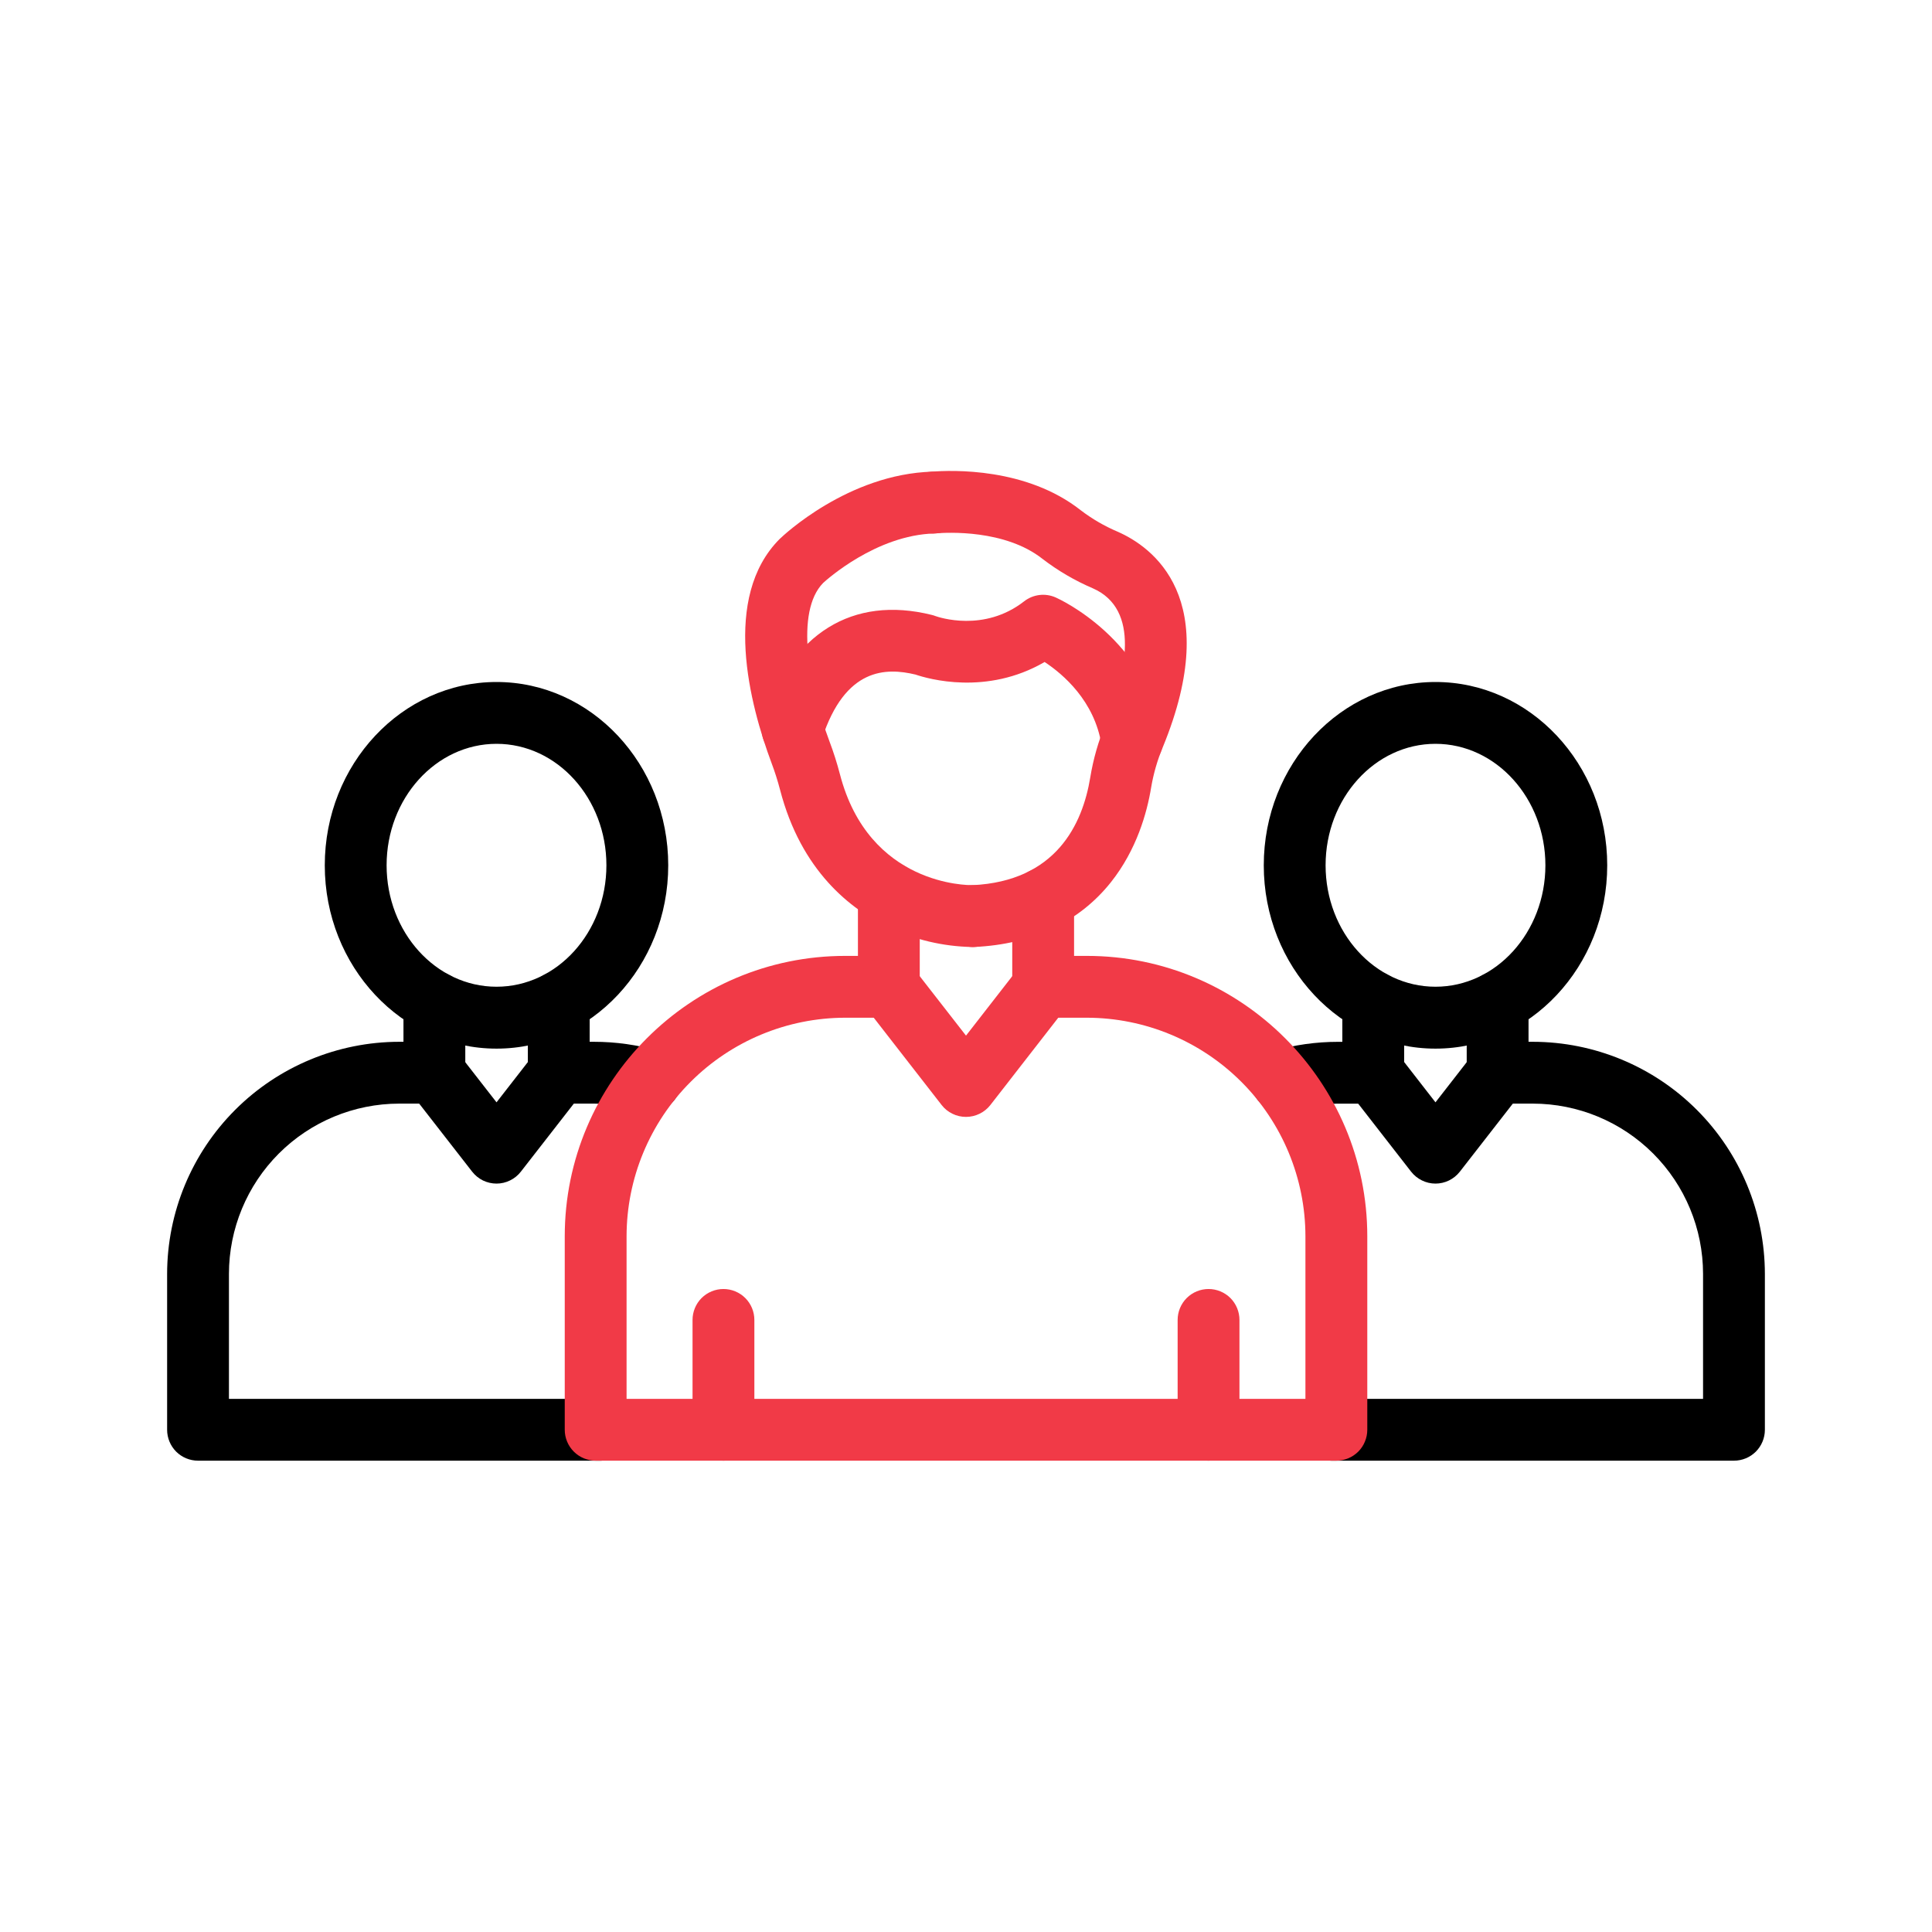
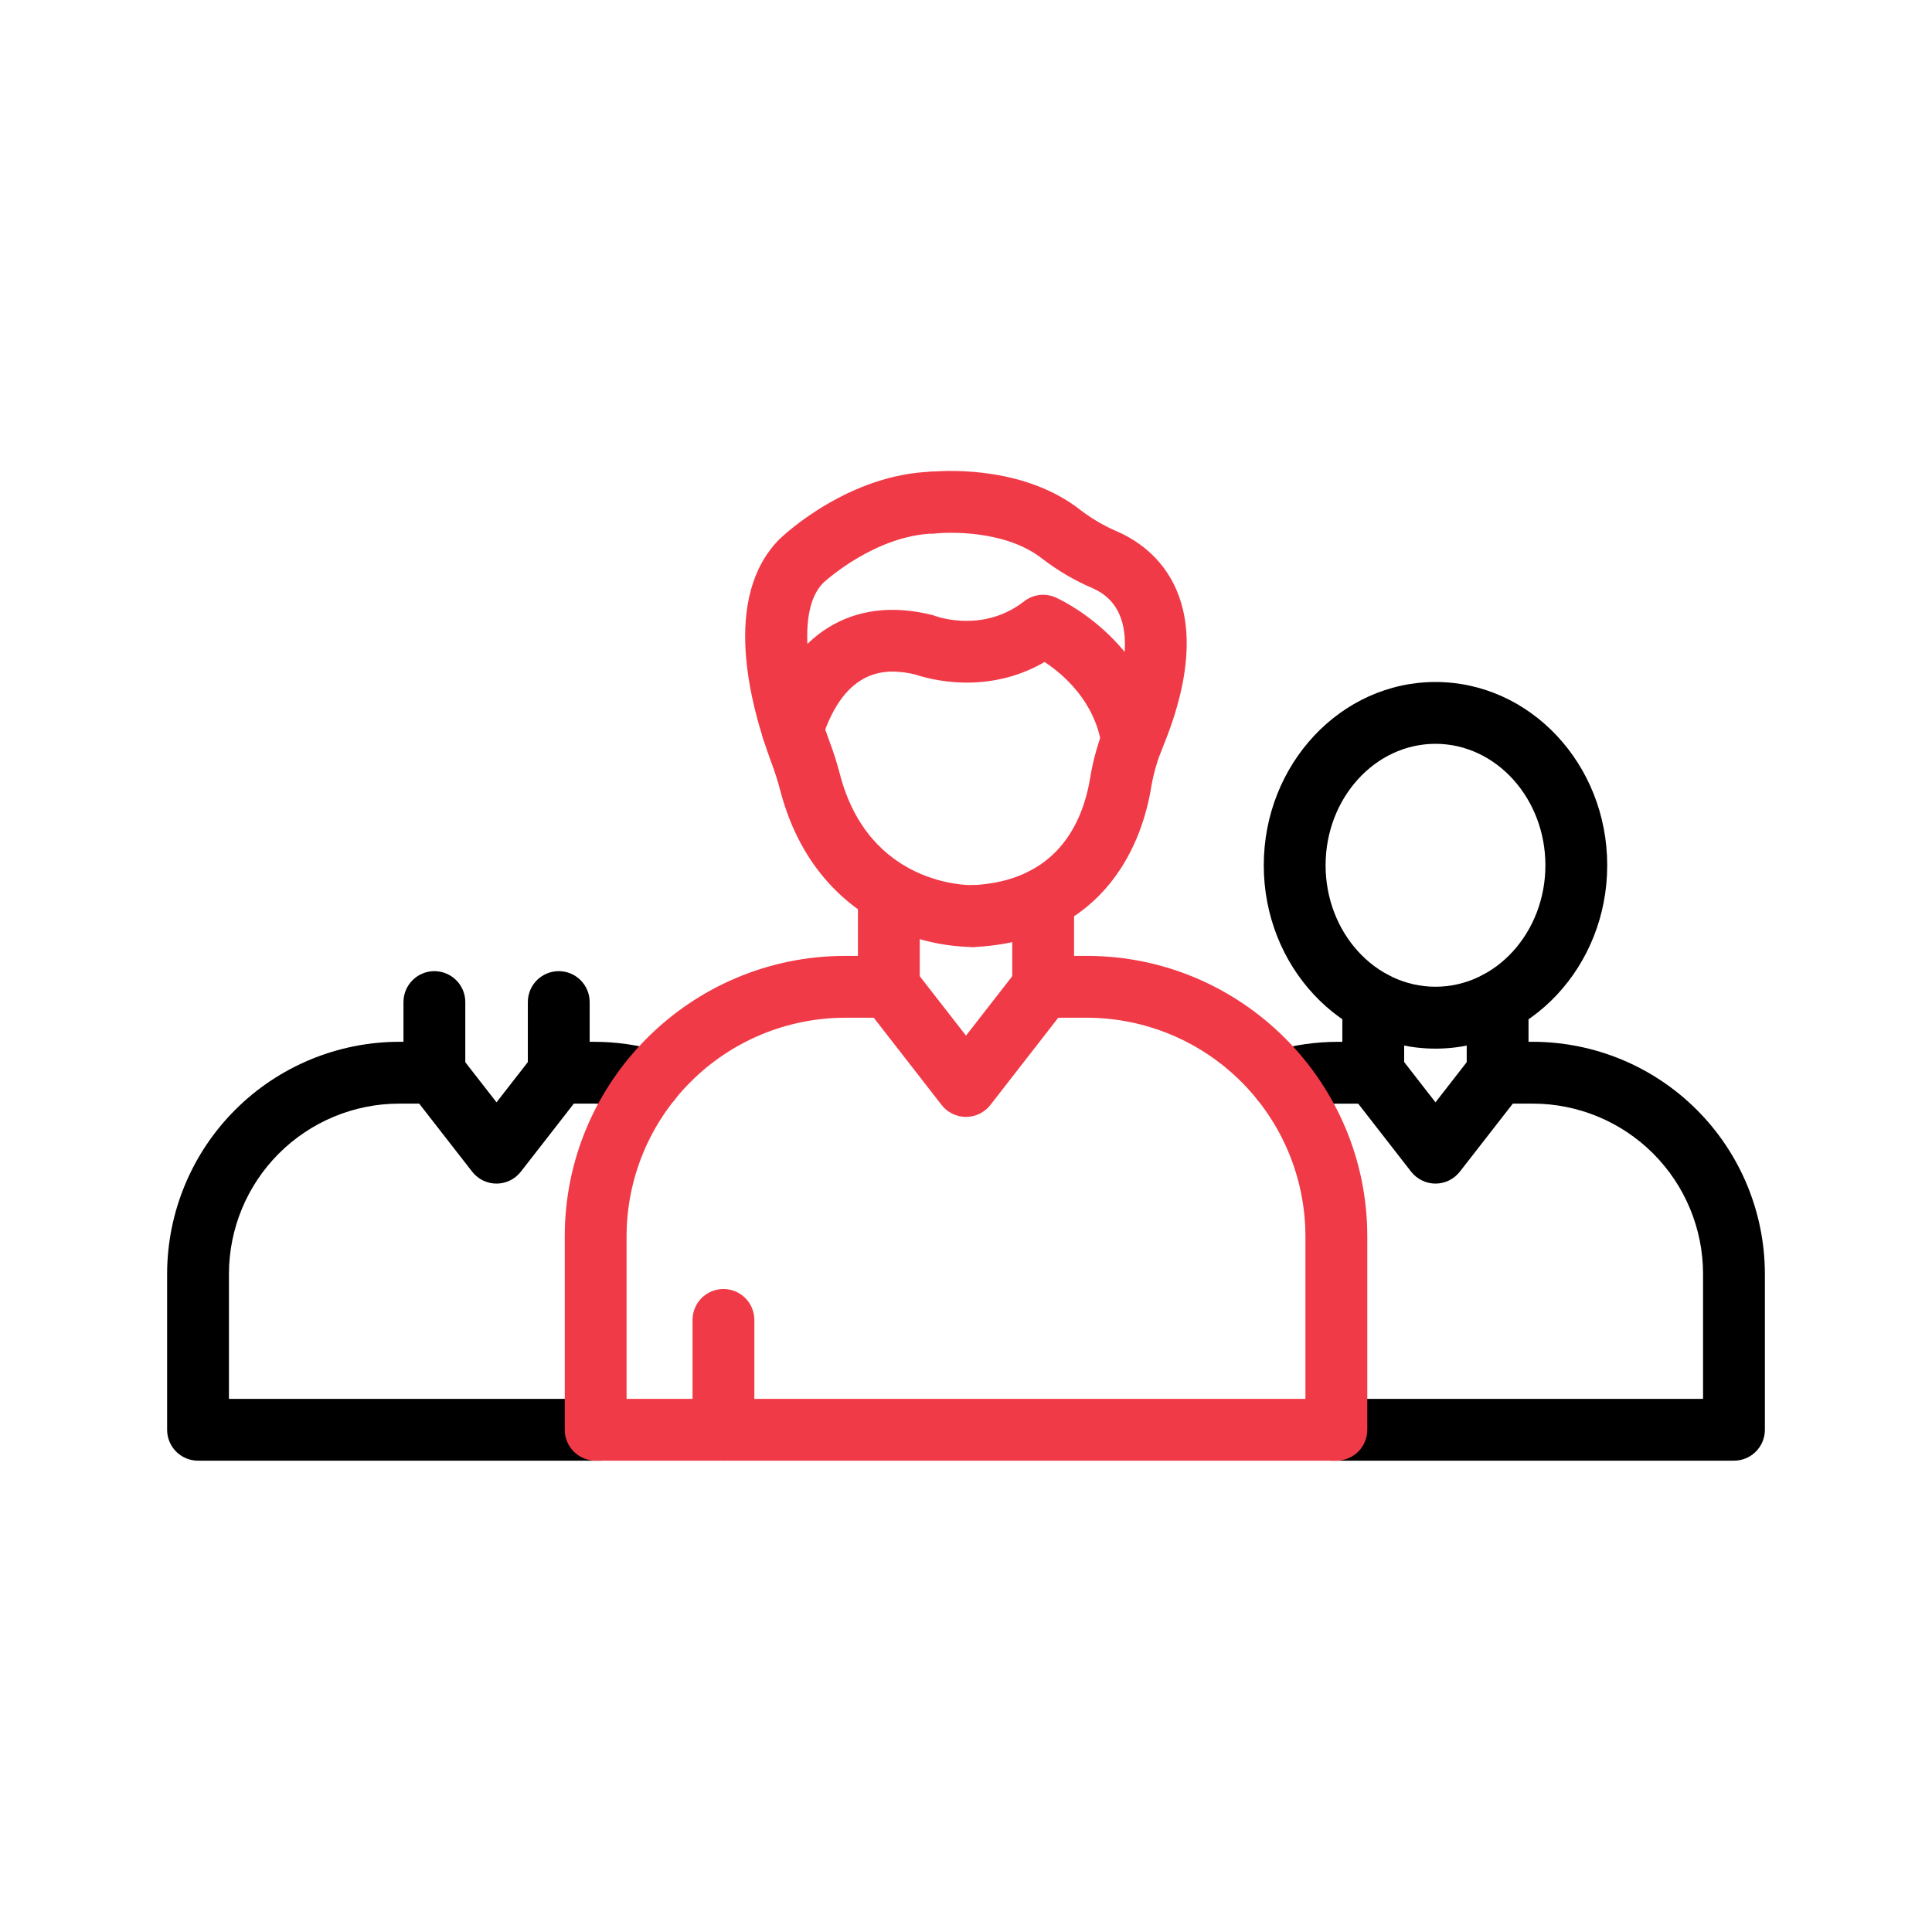
<svg xmlns="http://www.w3.org/2000/svg" width="48" height="48" viewBox="0 0 48 48" fill="none">
  <path d="M16.154 27.617C16.081 27.617 16.009 27.607 15.939 27.587C15.555 27.475 15.157 27.419 14.757 27.419H13.883C13.679 27.419 13.483 27.338 13.339 27.194C13.195 27.05 13.114 26.855 13.114 26.651C13.114 26.447 13.195 26.252 13.339 26.108C13.483 25.964 13.679 25.883 13.883 25.883H14.757C15.302 25.883 15.844 25.96 16.368 26.112C16.546 26.163 16.699 26.277 16.799 26.433C16.9 26.588 16.941 26.774 16.915 26.958C16.889 27.141 16.798 27.308 16.658 27.43C16.518 27.551 16.339 27.618 16.154 27.618L16.154 27.617Z" fill="black" />
  <path d="M13.882 27.419C13.678 27.419 13.483 27.338 13.339 27.194C13.195 27.05 13.114 26.855 13.114 26.651V24.896C13.114 24.692 13.195 24.497 13.339 24.353C13.483 24.209 13.678 24.128 13.882 24.128C14.086 24.128 14.281 24.209 14.425 24.353C14.569 24.497 14.65 24.692 14.65 24.896V26.651C14.65 26.855 14.569 27.05 14.425 27.194C14.281 27.338 14.086 27.419 13.882 27.419Z" fill="black" />
  <path d="M14.928 36.29H4.92C4.716 36.29 4.521 36.209 4.377 36.066C4.233 35.921 4.152 35.726 4.152 35.522V31.649C4.154 30.12 4.762 28.654 5.843 27.574C6.924 26.493 8.39 25.885 9.918 25.883H10.792C10.995 25.883 11.191 25.964 11.335 26.108C11.479 26.252 11.56 26.447 11.56 26.651C11.56 26.855 11.479 27.05 11.335 27.194C11.191 27.338 10.995 27.419 10.792 27.419H9.918C8.797 27.42 7.721 27.866 6.928 28.659C6.135 29.452 5.689 30.527 5.688 31.649V34.754H14.928C15.132 34.754 15.327 34.835 15.471 34.979C15.615 35.123 15.696 35.319 15.696 35.522C15.696 35.726 15.615 35.921 15.471 36.066C15.327 36.209 15.132 36.29 14.928 36.29Z" fill="black" />
  <path d="M10.792 27.419C10.588 27.419 10.393 27.338 10.249 27.194C10.105 27.05 10.024 26.855 10.024 26.651V24.896C10.024 24.692 10.105 24.497 10.249 24.353C10.393 24.209 10.588 24.128 10.792 24.128C10.995 24.128 11.191 24.209 11.335 24.353C11.479 24.497 11.56 24.692 11.56 24.896V26.651C11.56 26.855 11.479 27.05 11.335 27.194C11.191 27.338 10.995 27.419 10.792 27.419Z" fill="black" />
  <path d="M12.336 29.406C12.219 29.406 12.104 29.379 11.998 29.328C11.893 29.276 11.802 29.201 11.73 29.109L10.184 27.123C10.123 27.043 10.078 26.951 10.052 26.854C10.026 26.756 10.02 26.655 10.033 26.555C10.046 26.455 10.079 26.358 10.13 26.271C10.18 26.184 10.248 26.108 10.328 26.046C10.408 25.985 10.499 25.94 10.597 25.914C10.694 25.888 10.796 25.882 10.896 25.895C10.996 25.908 11.092 25.941 11.179 25.992C11.267 26.042 11.343 26.11 11.404 26.19L12.336 27.387L13.265 26.193C13.336 26.097 13.429 26.019 13.536 25.965C13.643 25.911 13.761 25.883 13.881 25.883C14.024 25.883 14.165 25.923 14.287 26C14.409 26.076 14.508 26.184 14.571 26.314C14.634 26.443 14.66 26.587 14.645 26.73C14.63 26.873 14.575 27.009 14.487 27.123L12.941 29.109C12.87 29.201 12.778 29.276 12.673 29.327C12.568 29.379 12.453 29.406 12.336 29.406Z" fill="black" />
-   <path d="M12.336 26.053C9.984 26.053 8.069 24.01 8.069 21.499C8.069 18.988 9.984 16.944 12.336 16.944C14.688 16.944 16.602 18.986 16.602 21.498C16.602 24.009 14.688 26.053 12.336 26.053ZM12.336 18.48C10.83 18.48 9.605 19.834 9.605 21.498C9.605 23.162 10.83 24.515 12.336 24.515C13.842 24.515 15.066 23.162 15.066 21.498C15.066 19.834 13.843 18.48 12.336 18.48Z" fill="black" />
  <path d="M31.846 27.617C31.662 27.616 31.483 27.549 31.344 27.428C31.205 27.307 31.114 27.14 31.088 26.957C31.062 26.774 31.103 26.588 31.203 26.433C31.303 26.278 31.455 26.164 31.632 26.112C32.156 25.96 32.698 25.884 33.243 25.884H34.117C34.321 25.884 34.516 25.965 34.66 26.109C34.804 26.253 34.885 26.448 34.885 26.652C34.885 26.856 34.804 27.051 34.66 27.195C34.516 27.339 34.321 27.42 34.117 27.42H33.243C32.843 27.419 32.445 27.476 32.061 27.587C31.991 27.607 31.919 27.617 31.846 27.617Z" fill="black" />
  <path d="M34.118 27.419C33.914 27.419 33.719 27.338 33.575 27.194C33.431 27.05 33.35 26.855 33.35 26.651V24.896C33.35 24.692 33.431 24.497 33.575 24.353C33.719 24.209 33.914 24.128 34.118 24.128C34.322 24.128 34.517 24.209 34.661 24.353C34.805 24.497 34.886 24.692 34.886 24.896V26.651C34.886 26.855 34.805 27.05 34.661 27.194C34.517 27.338 34.322 27.419 34.118 27.419Z" fill="black" />
  <path d="M43.08 36.29H33.074C32.871 36.29 32.675 36.209 32.531 36.066C32.387 35.921 32.306 35.726 32.306 35.522C32.306 35.319 32.387 35.123 32.531 34.979C32.675 34.835 32.871 34.754 33.074 34.754H42.312V31.649C42.311 30.527 41.865 29.452 41.072 28.659C40.279 27.866 39.204 27.42 38.082 27.419H37.208C37.005 27.419 36.809 27.338 36.665 27.194C36.521 27.05 36.44 26.855 36.44 26.651C36.44 26.447 36.521 26.252 36.665 26.108C36.809 25.964 37.005 25.883 37.208 25.883H38.083C39.611 25.885 41.077 26.493 42.157 27.574C43.238 28.655 43.846 30.12 43.848 31.649V35.522C43.848 35.726 43.767 35.921 43.623 36.066C43.479 36.209 43.284 36.29 43.08 36.29Z" fill="black" />
  <path d="M37.208 27.419C37.005 27.419 36.809 27.338 36.665 27.194C36.521 27.05 36.44 26.855 36.44 26.651V24.896C36.44 24.692 36.521 24.497 36.665 24.353C36.809 24.209 37.005 24.128 37.208 24.128C37.412 24.128 37.607 24.209 37.751 24.353C37.895 24.497 37.976 24.692 37.976 24.896V26.651C37.976 26.855 37.895 27.05 37.751 27.194C37.607 27.338 37.412 27.419 37.208 27.419Z" fill="black" />
  <path d="M35.664 29.406C35.547 29.406 35.432 29.379 35.327 29.327C35.222 29.276 35.13 29.201 35.058 29.109L33.513 27.123C33.451 27.043 33.406 26.951 33.38 26.854C33.354 26.756 33.348 26.655 33.361 26.555C33.374 26.455 33.407 26.358 33.458 26.271C33.508 26.184 33.576 26.107 33.656 26.046C33.736 25.985 33.827 25.94 33.925 25.914C34.022 25.888 34.124 25.881 34.224 25.895C34.324 25.908 34.42 25.941 34.508 25.991C34.595 26.042 34.671 26.109 34.733 26.189L35.664 27.387L36.593 26.193C36.654 26.112 36.731 26.045 36.818 25.994C36.905 25.943 37.001 25.91 37.101 25.896C37.201 25.883 37.303 25.889 37.4 25.915C37.498 25.941 37.589 25.985 37.67 26.046C37.75 26.108 37.817 26.184 37.868 26.271C37.919 26.358 37.952 26.454 37.966 26.554C37.979 26.654 37.973 26.756 37.947 26.854C37.922 26.951 37.877 27.043 37.816 27.123L36.27 29.109C36.198 29.201 36.106 29.276 36.001 29.328C35.896 29.379 35.781 29.406 35.664 29.406Z" fill="black" />
  <path d="M35.664 26.053C33.312 26.053 31.398 24.01 31.398 21.499C31.398 18.988 33.312 16.944 35.664 16.944C38.016 16.944 39.931 18.986 39.931 21.498C39.931 24.009 38.016 26.053 35.664 26.053ZM35.664 18.48C34.159 18.48 32.934 19.834 32.934 21.498C32.934 23.162 34.159 24.515 35.664 24.515C37.169 24.515 38.395 23.162 38.395 21.498C38.395 19.834 37.168 18.48 35.664 18.48Z" fill="black" />
-   <path d="M30.026 36.29C29.823 36.29 29.627 36.209 29.483 36.066C29.339 35.922 29.258 35.726 29.258 35.522V32.793C29.258 32.59 29.339 32.394 29.483 32.25C29.627 32.106 29.823 32.025 30.026 32.025C30.23 32.025 30.425 32.106 30.57 32.25C30.713 32.394 30.794 32.59 30.794 32.793V35.522C30.794 35.726 30.713 35.922 30.57 36.066C30.425 36.209 30.23 36.29 30.026 36.29Z" fill="#F13A47" />
  <path d="M17.974 36.29C17.77 36.29 17.575 36.209 17.43 36.066C17.287 35.922 17.206 35.726 17.206 35.522V32.793C17.206 32.59 17.287 32.394 17.43 32.25C17.575 32.106 17.77 32.025 17.974 32.025C18.177 32.025 18.373 32.106 18.517 32.25C18.661 32.394 18.742 32.59 18.742 32.793V35.522C18.742 35.726 18.661 35.922 18.517 36.066C18.373 36.209 18.177 36.29 17.974 36.29Z" fill="#F13A47" />
  <path d="M33.201 36.29H14.799C14.595 36.29 14.4 36.209 14.256 36.065C14.112 35.921 14.031 35.726 14.031 35.522V30.717C14.031 26.875 17.157 23.749 20.999 23.749H22.083C22.287 23.749 22.482 23.83 22.626 23.974C22.77 24.118 22.851 24.313 22.851 24.517C22.851 24.721 22.77 24.916 22.626 25.06C22.482 25.204 22.287 25.285 22.083 25.285H20.998C19.558 25.287 18.177 25.86 17.159 26.878C16.141 27.896 15.568 29.277 15.567 30.717V34.754H32.433V30.717C32.432 29.277 31.859 27.896 30.841 26.878C29.822 25.859 28.442 25.287 27.001 25.285H25.917C25.713 25.285 25.518 25.204 25.374 25.06C25.23 24.916 25.149 24.721 25.149 24.517C25.149 24.313 25.23 24.118 25.374 23.974C25.518 23.83 25.713 23.749 25.917 23.749H27.002C30.842 23.749 33.97 26.875 33.97 30.717V35.522C33.97 35.623 33.95 35.723 33.911 35.816C33.873 35.91 33.816 35.994 33.745 36.066C33.673 36.137 33.588 36.194 33.495 36.232C33.402 36.271 33.302 36.29 33.201 36.29Z" fill="#F13A47" />
  <path d="M22.083 25.285C21.88 25.285 21.684 25.204 21.54 25.06C21.396 24.916 21.315 24.721 21.315 24.517V22.176C21.315 21.972 21.396 21.777 21.54 21.633C21.684 21.489 21.88 21.408 22.083 21.408C22.287 21.408 22.482 21.489 22.626 21.633C22.77 21.777 22.851 21.972 22.851 22.176V24.518C22.851 24.721 22.77 24.916 22.626 25.06C22.482 25.204 22.287 25.285 22.083 25.285Z" fill="#F13A47" />
  <path d="M25.917 25.285C25.713 25.285 25.518 25.204 25.374 25.06C25.23 24.916 25.149 24.721 25.149 24.517V22.331C25.149 22.127 25.23 21.932 25.374 21.788C25.518 21.644 25.713 21.563 25.917 21.563C26.12 21.563 26.316 21.644 26.46 21.788C26.604 21.932 26.685 22.127 26.685 22.331V24.517C26.685 24.721 26.604 24.916 26.46 25.06C26.316 25.204 26.12 25.285 25.917 25.285Z" fill="#F13A47" />
  <path d="M24 27.749C23.883 27.749 23.768 27.723 23.663 27.671C23.557 27.62 23.465 27.545 23.394 27.453L21.477 24.988C21.415 24.908 21.37 24.817 21.345 24.719C21.319 24.622 21.312 24.52 21.326 24.42C21.339 24.32 21.372 24.224 21.422 24.137C21.473 24.049 21.541 23.973 21.621 23.912C21.701 23.85 21.792 23.805 21.89 23.78C21.987 23.754 22.089 23.747 22.189 23.761C22.289 23.774 22.385 23.807 22.472 23.858C22.56 23.908 22.636 23.976 22.697 24.056L24 25.73L25.3 24.059C25.372 23.963 25.465 23.885 25.572 23.831C25.679 23.777 25.797 23.749 25.917 23.749C26.06 23.749 26.201 23.789 26.323 23.865C26.445 23.942 26.543 24.05 26.606 24.179C26.67 24.309 26.695 24.453 26.68 24.596C26.666 24.739 26.611 24.875 26.523 24.988L24.606 27.453C24.534 27.545 24.442 27.62 24.337 27.671C24.232 27.722 24.117 27.749 24 27.749Z" fill="#F13A47" />
-   <path d="M24.147 23.528C23.43 23.514 22.725 23.348 22.077 23.04C21.136 22.595 19.904 21.641 19.38 19.621C19.321 19.396 19.251 19.175 19.169 18.958C18.625 17.5 17.927 14.837 19.371 13.39L19.382 13.38C19.45 13.315 21.069 11.776 23.17 11.718C23.374 11.713 23.571 11.788 23.719 11.928C23.867 12.068 23.954 12.261 23.959 12.465C23.965 12.668 23.89 12.866 23.75 13.014C23.61 13.162 23.416 13.248 23.213 13.254C21.765 13.294 20.529 14.411 20.451 14.483C19.749 15.199 20.096 17.05 20.608 18.419C20.709 18.686 20.795 18.957 20.867 19.233C21.587 22.009 24.055 21.992 24.159 21.991H24.175C24.378 21.989 24.575 22.068 24.72 22.211C24.865 22.354 24.948 22.548 24.95 22.752C24.952 22.956 24.873 23.152 24.73 23.297C24.587 23.442 24.393 23.525 24.189 23.527L24.147 23.528Z" fill="#F13A47" />
+   <path d="M24.147 23.528C23.43 23.514 22.725 23.348 22.077 23.04C21.136 22.595 19.904 21.641 19.38 19.621C19.321 19.396 19.251 19.175 19.169 18.958C18.625 17.5 17.927 14.837 19.371 13.39L19.382 13.38C19.45 13.315 21.069 11.776 23.17 11.718C23.374 11.713 23.571 11.788 23.719 11.928C23.867 12.068 23.954 12.261 23.959 12.465C23.965 12.668 23.89 12.866 23.75 13.014C23.61 13.162 23.416 13.248 23.213 13.254C21.765 13.294 20.529 14.411 20.451 14.483C19.749 15.199 20.096 17.05 20.608 18.419C20.709 18.686 20.795 18.957 20.867 19.233C21.587 22.009 24.055 21.992 24.159 21.991C24.378 21.989 24.575 22.068 24.72 22.211C24.865 22.354 24.948 22.548 24.95 22.752C24.952 22.956 24.873 23.152 24.73 23.297C24.587 23.442 24.393 23.525 24.189 23.527L24.147 23.528Z" fill="#F13A47" />
  <path d="M24.174 23.528C23.99 23.528 23.812 23.462 23.673 23.342C23.534 23.222 23.442 23.056 23.415 22.874C23.401 22.784 23.404 22.692 23.423 22.602C23.458 22.432 23.55 22.28 23.684 22.169C23.818 22.058 23.985 21.996 24.159 21.992C26.233 21.893 26.895 20.484 27.087 19.316C27.162 18.859 27.29 18.411 27.468 17.983C27.981 16.735 28.342 15.139 27.15 14.616C26.704 14.425 26.283 14.179 25.898 13.883C24.968 13.151 23.533 13.228 23.255 13.251C23.153 13.261 23.051 13.25 22.954 13.22C22.857 13.19 22.767 13.14 22.689 13.075C22.611 13.01 22.547 12.93 22.5 12.839C22.453 12.749 22.425 12.651 22.417 12.549C22.408 12.448 22.42 12.346 22.452 12.249C22.483 12.152 22.533 12.063 22.599 11.986C22.666 11.909 22.747 11.846 22.837 11.8C22.928 11.754 23.027 11.727 23.129 11.72C23.661 11.676 25.502 11.616 26.848 12.675C27.131 12.891 27.44 13.071 27.768 13.21C28.614 13.581 30.418 14.847 28.888 18.567C28.754 18.887 28.658 19.222 28.6 19.564C28.497 20.194 28.24 21.113 27.6 21.919C26.813 22.909 25.64 23.464 24.206 23.527L24.174 23.528Z" fill="#F13A47" />
  <path d="M28.128 19.167C27.943 19.167 27.764 19.1 27.624 18.979C27.484 18.857 27.393 18.689 27.367 18.506C27.191 17.414 26.415 16.752 25.953 16.447C24.513 17.286 23.057 16.866 22.744 16.759C22.016 16.585 20.999 16.581 20.422 18.353C20.39 18.449 20.34 18.538 20.275 18.614C20.209 18.691 20.129 18.754 20.039 18.8C19.949 18.846 19.851 18.873 19.751 18.881C19.65 18.889 19.549 18.877 19.453 18.846C19.357 18.814 19.268 18.765 19.191 18.699C19.115 18.634 19.052 18.553 19.006 18.464C18.913 18.282 18.897 18.071 18.96 17.877C19.657 15.736 21.184 14.789 23.148 15.277C23.179 15.284 23.209 15.293 23.238 15.305C23.322 15.335 24.446 15.718 25.444 14.94C25.554 14.854 25.685 14.8 25.823 14.783C25.961 14.766 26.101 14.787 26.229 14.844C26.322 14.885 28.511 15.886 28.885 18.28C28.903 18.39 28.896 18.502 28.866 18.608C28.836 18.715 28.783 18.814 28.711 18.898C28.639 18.982 28.549 19.05 28.449 19.097C28.348 19.143 28.239 19.167 28.128 19.167Z" fill="#F13A47" />
</svg>